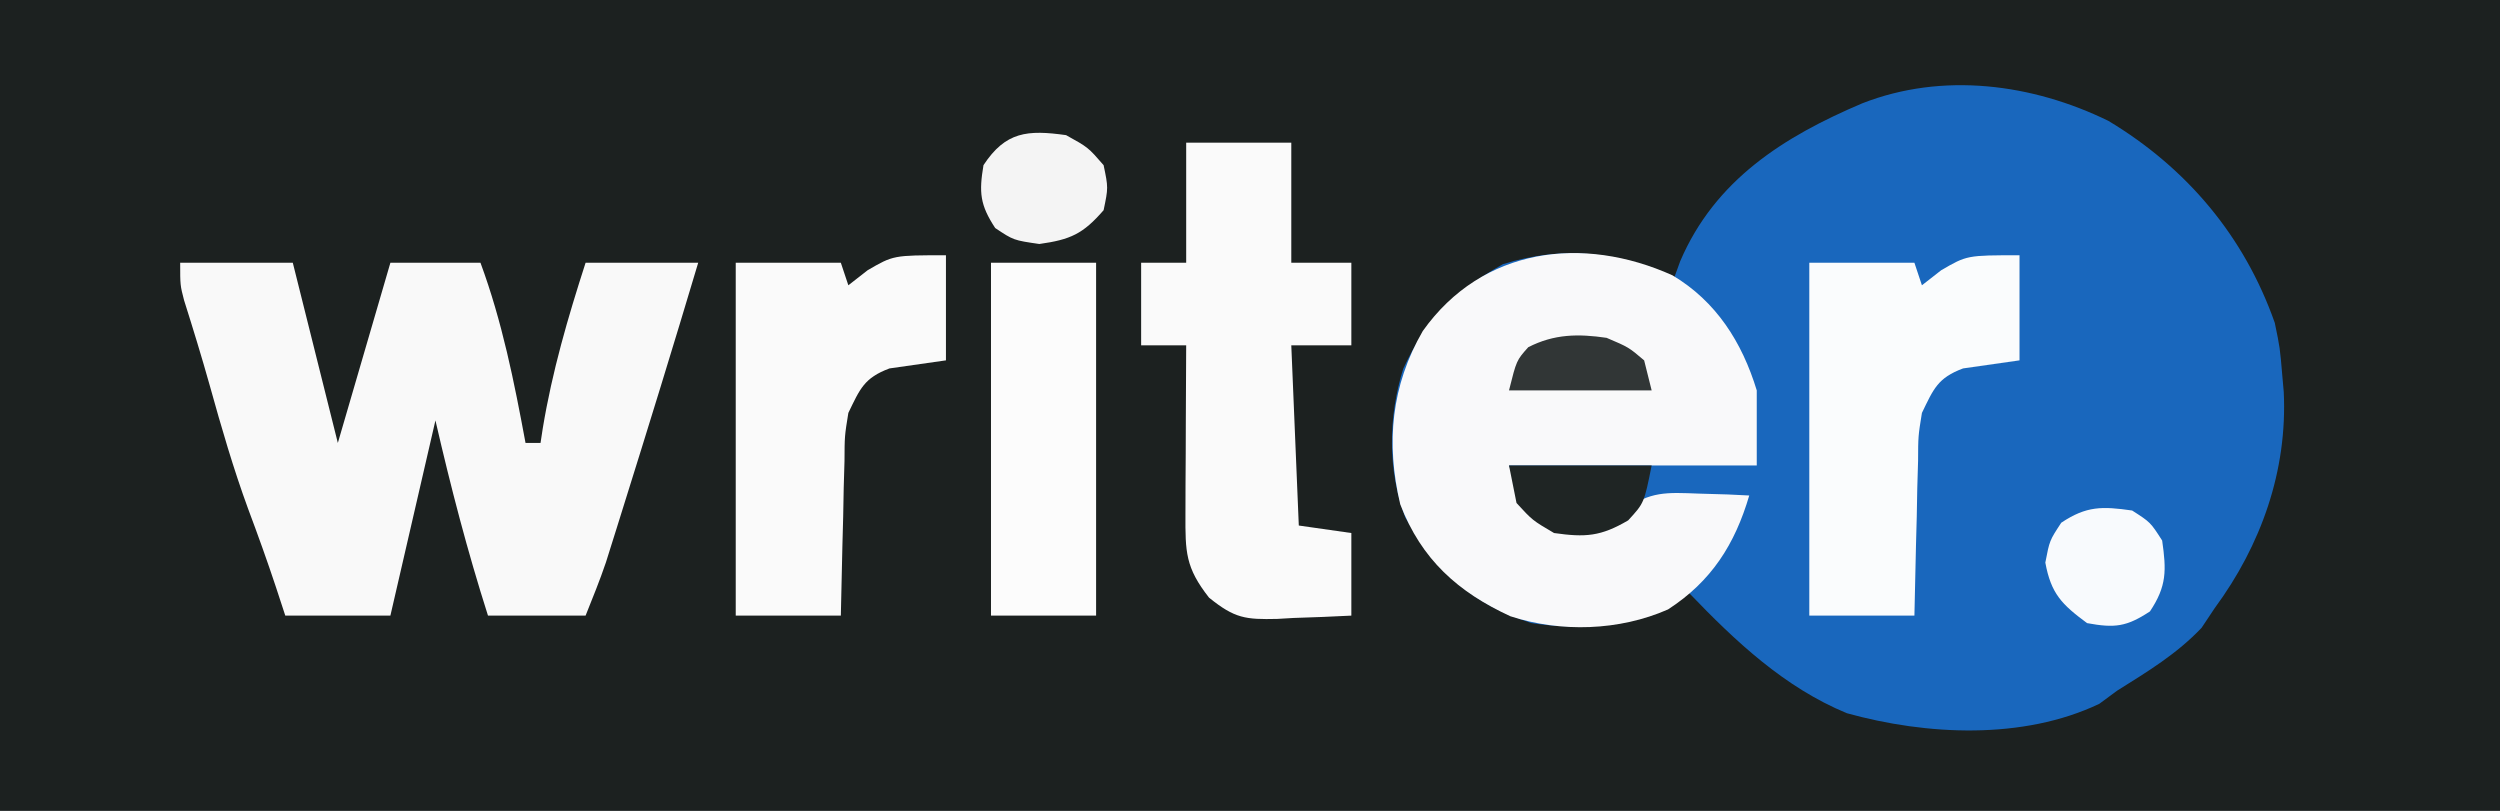
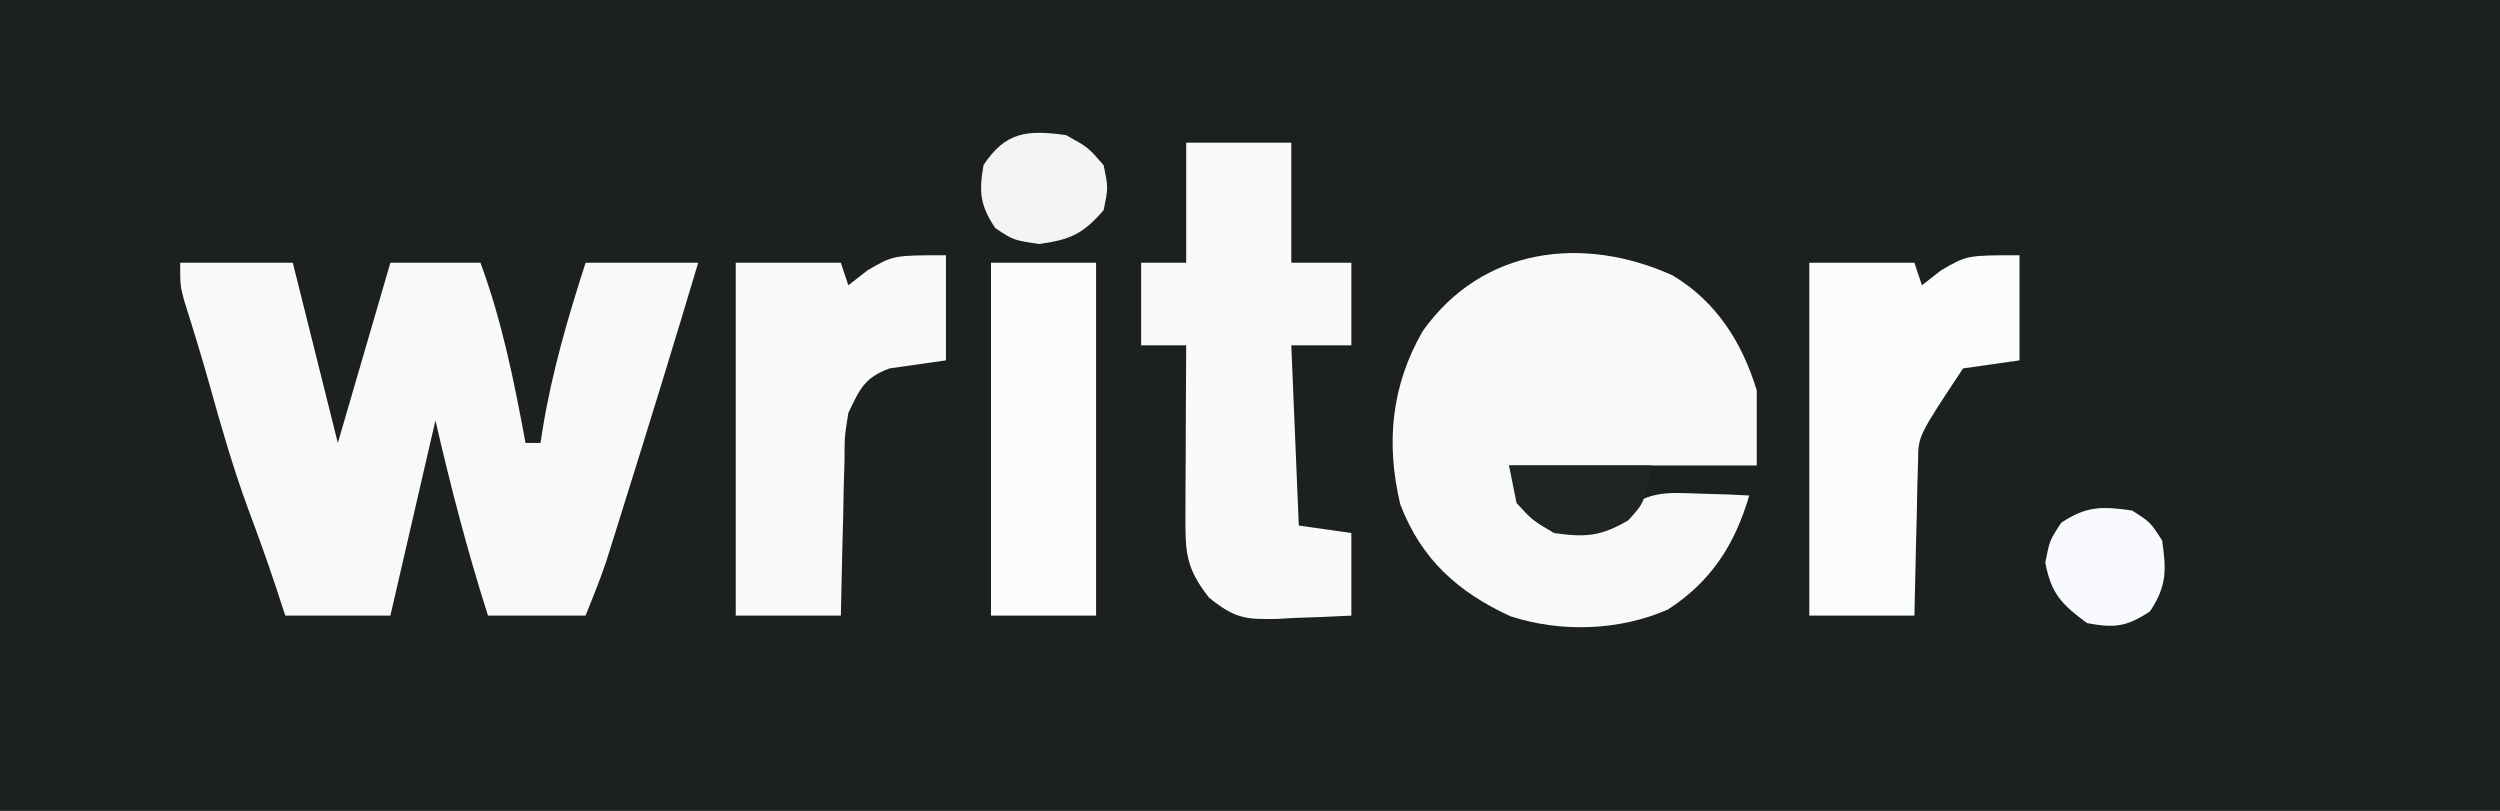
<svg xmlns="http://www.w3.org/2000/svg" version="1.1" width="333" height="108">
  <rect width="100%" height="100%" fill="#808080" stroke="none" />
  <path d="M0 0 C109.89 0 219.78 0 333 0 C333 35.64 333 71.28 333 108 C223.11 108 113.22 108 0 108 C0 72.36 0 36.72 0 0 Z " fill="#1C2120" transform="translate(0,0)" />
-   <path d="M0 0 C10.458 6.283 18.109 15.385 22.16 26.898 C22.848 30.211 22.848 30.211 23.16 33.898 C23.225 34.627 23.289 35.355 23.355 36.105 C23.863 46.587 20.34 56.512 14.16 64.898 C13.583 65.765 13.005 66.631 12.41 67.523 C9.104 71.013 5.212 73.354 1.16 75.898 C0.376 76.476 -0.407 77.053 -1.215 77.648 C-11.373 82.485 -24.236 81.845 -34.84 78.898 C-43.17 75.453 -49.669 69.327 -55.84 62.898 C-56.35 63.187 -56.861 63.476 -57.387 63.773 C-63.857 67.078 -69.633 67.978 -76.84 66.898 C-85.018 64.229 -89.336 60.129 -93.652 52.836 C-96.037 46.606 -95.92 39.31 -93.926 33.012 C-90.781 26.224 -87.136 22.773 -80.652 19.086 C-72.522 16.554 -65.5 17.43 -57.84 20.898 C-57.573 20.165 -57.306 19.431 -57.031 18.676 C-52.385 7.844 -43.236 2.099 -32.785 -2.34 C-22.068 -6.536 -10.123 -4.951 0 0 Z " fill="#1967BD" transform="translate(280.84,16.102)" />
  <path d="M0 0 C4.95 0 9.9 0 15 0 C16.98 7.92 18.96 15.84 21 24 C23.31 16.08 25.62 8.16 28 0 C31.96 0 35.92 0 40 0 C42.895 7.859 44.475 15.791 46 24 C46.66 24 47.32 24 48 24 C48.098 23.357 48.196 22.714 48.297 22.051 C49.555 14.45 51.635 7.332 54 0 C58.95 0 63.9 0 69 0 C65.709 11.026 62.319 22.021 58.875 33 C58.621 33.813 58.368 34.627 58.106 35.465 C57.862 36.239 57.618 37.014 57.367 37.812 C57.152 38.5 56.936 39.187 56.714 39.895 C55.9 42.296 54.942 44.646 54 47 C49.71 47 45.42 47 41 47 C38.231 38.31 36.068 29.96 34 21 C32.02 29.58 30.04 38.16 28 47 C23.38 47 18.76 47 14 47 C13.588 45.742 13.175 44.484 12.75 43.188 C11.593 39.699 10.354 36.253 9.062 32.812 C7.079 27.408 5.491 21.927 3.949 16.383 C2.877 12.561 1.712 8.773 0.516 4.988 C0 3 0 3 0 0 Z " fill="#F9F9F9" transform="translate(24,35)" />
  <path d="M0 0 C5.829 3.477 9.268 8.907 11.227 15.328 C11.227 18.628 11.227 21.928 11.227 25.328 C0.337 25.328 -10.553 25.328 -21.773 25.328 C-19.435 31.245 -19.435 31.245 -15.773 33.328 C-12.358 33.828 -12.358 33.828 -8.773 33.328 C-8.024 32.666 -7.276 32.003 -6.504 31.32 C-2.955 28.731 -0.799 28.916 3.539 29.078 C4.793 29.114 6.048 29.15 7.34 29.188 C8.769 29.257 8.769 29.257 10.227 29.328 C8.316 35.83 5.189 40.763 -0.59 44.504 C-7.095 47.369 -14.875 47.593 -21.59 45.414 C-28.566 42.191 -33.441 37.869 -36.262 30.5 C-38.19 22.316 -37.458 14.697 -33.258 7.418 C-25.332 -3.741 -11.936 -5.381 0 0 Z " fill="#F9F9FA" transform="translate(222.773,36.672)" />
  <path d="M0 0 C4.62 0 9.24 0 14 0 C14 5.28 14 10.56 14 16 C16.64 16 19.28 16 22 16 C22 19.63 22 23.26 22 27 C19.36 27 16.72 27 14 27 C14.33 34.92 14.66 42.84 15 51 C18.465 51.495 18.465 51.495 22 52 C22 55.63 22 59.26 22 63 C19.436 63.136 16.879 63.234 14.312 63.312 C13.591 63.354 12.87 63.396 12.127 63.439 C7.904 63.536 6.462 63.374 3.043 60.605 C-0.106 56.59 -0.12 54.54 -0.098 49.461 C-0.093 47.508 -0.093 47.508 -0.088 45.516 C-0.08 44.135 -0.071 42.755 -0.062 41.375 C-0.057 39.987 -0.053 38.599 -0.049 37.211 C-0.037 33.807 -0.021 30.404 0 27 C-1.98 27 -3.96 27 -6 27 C-6 23.37 -6 19.74 -6 16 C-4.02 16 -2.04 16 0 16 C0 10.72 0 5.44 0 0 Z " fill="#FAFAFA" transform="translate(158,19)" />
-   <path d="M0 0 C0 4.62 0 9.24 0 14 C-3.76 14.537 -3.76 14.537 -7.52 15.074 C-10.897 16.335 -11.444 17.789 -13 21 C-13.499 24.086 -13.499 24.086 -13.512 27.395 C-13.547 28.597 -13.583 29.799 -13.619 31.037 C-13.653 32.906 -13.653 32.906 -13.688 34.812 C-13.722 36.078 -13.756 37.343 -13.791 38.646 C-13.873 41.764 -13.938 44.882 -14 48 C-18.62 48 -23.24 48 -28 48 C-28 32.49 -28 16.98 -28 1 C-23.38 1 -18.76 1 -14 1 C-13.67 1.99 -13.34 2.98 -13 4 C-12.154 3.34 -11.309 2.68 -10.438 2 C-7 0 -7 0 0 0 Z " fill="#FAFCFD" transform="translate(269,34)" />
+   <path d="M0 0 C0 4.62 0 9.24 0 14 C-3.76 14.537 -3.76 14.537 -7.52 15.074 C-13.499 24.086 -13.499 24.086 -13.512 27.395 C-13.547 28.597 -13.583 29.799 -13.619 31.037 C-13.653 32.906 -13.653 32.906 -13.688 34.812 C-13.722 36.078 -13.756 37.343 -13.791 38.646 C-13.873 41.764 -13.938 44.882 -14 48 C-18.62 48 -23.24 48 -28 48 C-28 32.49 -28 16.98 -28 1 C-23.38 1 -18.76 1 -14 1 C-13.67 1.99 -13.34 2.98 -13 4 C-12.154 3.34 -11.309 2.68 -10.438 2 C-7 0 -7 0 0 0 Z " fill="#FAFCFD" transform="translate(269,34)" />
  <path d="M0 0 C0 4.62 0 9.24 0 14 C-3.76 14.537 -3.76 14.537 -7.52 15.074 C-10.897 16.335 -11.444 17.789 -13 21 C-13.499 24.086 -13.499 24.086 -13.512 27.395 C-13.547 28.597 -13.583 29.799 -13.619 31.037 C-13.653 32.906 -13.653 32.906 -13.688 34.812 C-13.722 36.078 -13.756 37.343 -13.791 38.646 C-13.873 41.764 -13.938 44.882 -14 48 C-18.62 48 -23.24 48 -28 48 C-28 32.49 -28 16.98 -28 1 C-23.38 1 -18.76 1 -14 1 C-13.67 1.99 -13.34 2.98 -13 4 C-12.154 3.34 -11.309 2.68 -10.438 2 C-7 0 -7 0 0 0 Z " fill="#FAFAFA" transform="translate(126,34)" />
  <path d="M0 0 C4.62 0 9.24 0 14 0 C14 15.51 14 31.02 14 47 C9.38 47 4.76 47 0 47 C0 31.49 0 15.98 0 0 Z " fill="#FCFCFC" transform="translate(132,35)" />
  <path d="M0 0 C2.438 1.562 2.438 1.562 4 4 C4.568 7.975 4.623 10.065 2.375 13.438 C-0.757 15.498 -2.315 15.677 -6 15 C-9.363 12.514 -10.801 11.086 -11.562 6.938 C-11 4 -11 4 -9.438 1.625 C-6.065 -0.623 -3.975 -0.568 0 0 Z " fill="#F8FAFD" transform="translate(284,68)" />
  <path d="M0 0 C2.938 1.625 2.938 1.625 5 4 C5.625 7 5.625 7 5 10 C2.254 13.162 0.592 13.917 -3.562 14.5 C-7 14 -7 14 -9.438 12.375 C-11.472 9.283 -11.606 7.636 -11 4 C-8.051 -0.482 -5.14 -0.721 0 0 Z " fill="#F4F4F4" transform="translate(142,18)" />
  <path d="M0 0 C6.27 0 12.54 0 19 0 C18 5 18 5 15.875 7.312 C12.223 9.456 10.176 9.597 6 9 C3.125 7.312 3.125 7.312 1 5 C0.67 3.35 0.34 1.7 0 0 Z " fill="#1F2524" transform="translate(201,62)" />
-   <path d="M0 0 C2.938 1.25 2.938 1.25 5 3 C5.33 4.32 5.66 5.64 6 7 C-0.27 7 -6.54 7 -13 7 C-12 3 -12 3 -10.438 1.25 C-6.98 -0.523 -3.766 -0.553 0 0 Z " fill="#313636" transform="translate(214,45)" />
</svg>